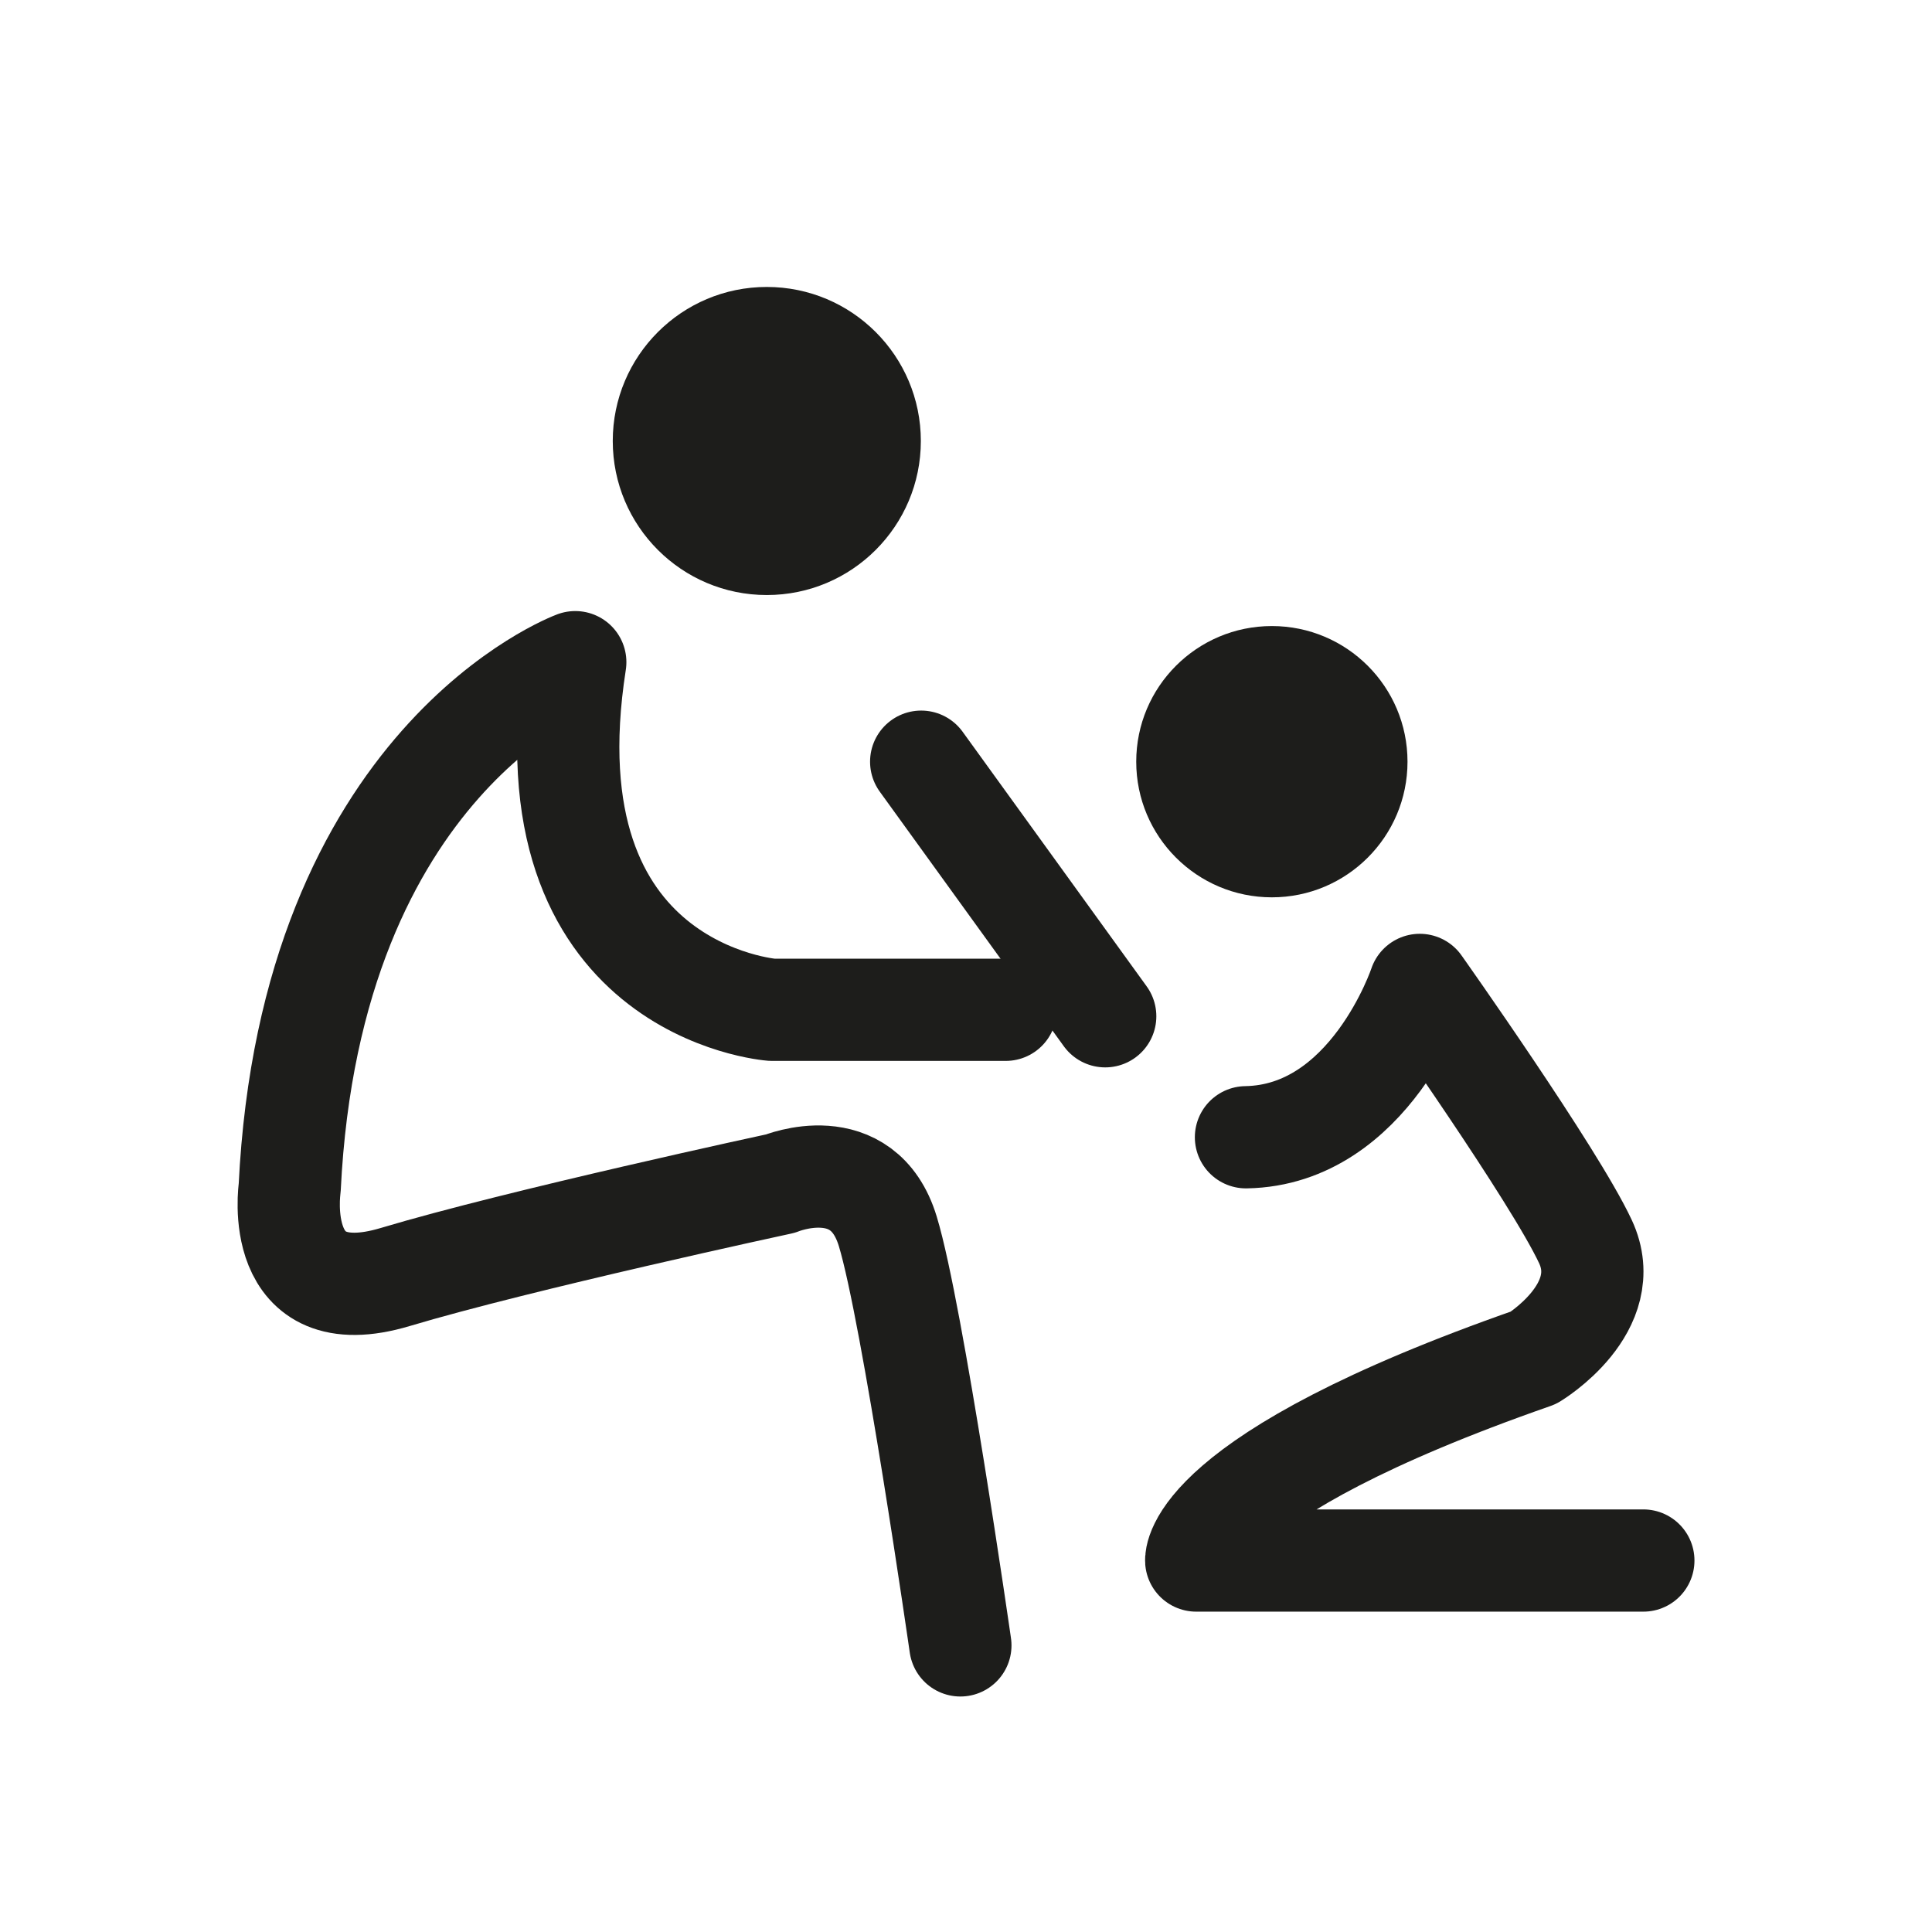
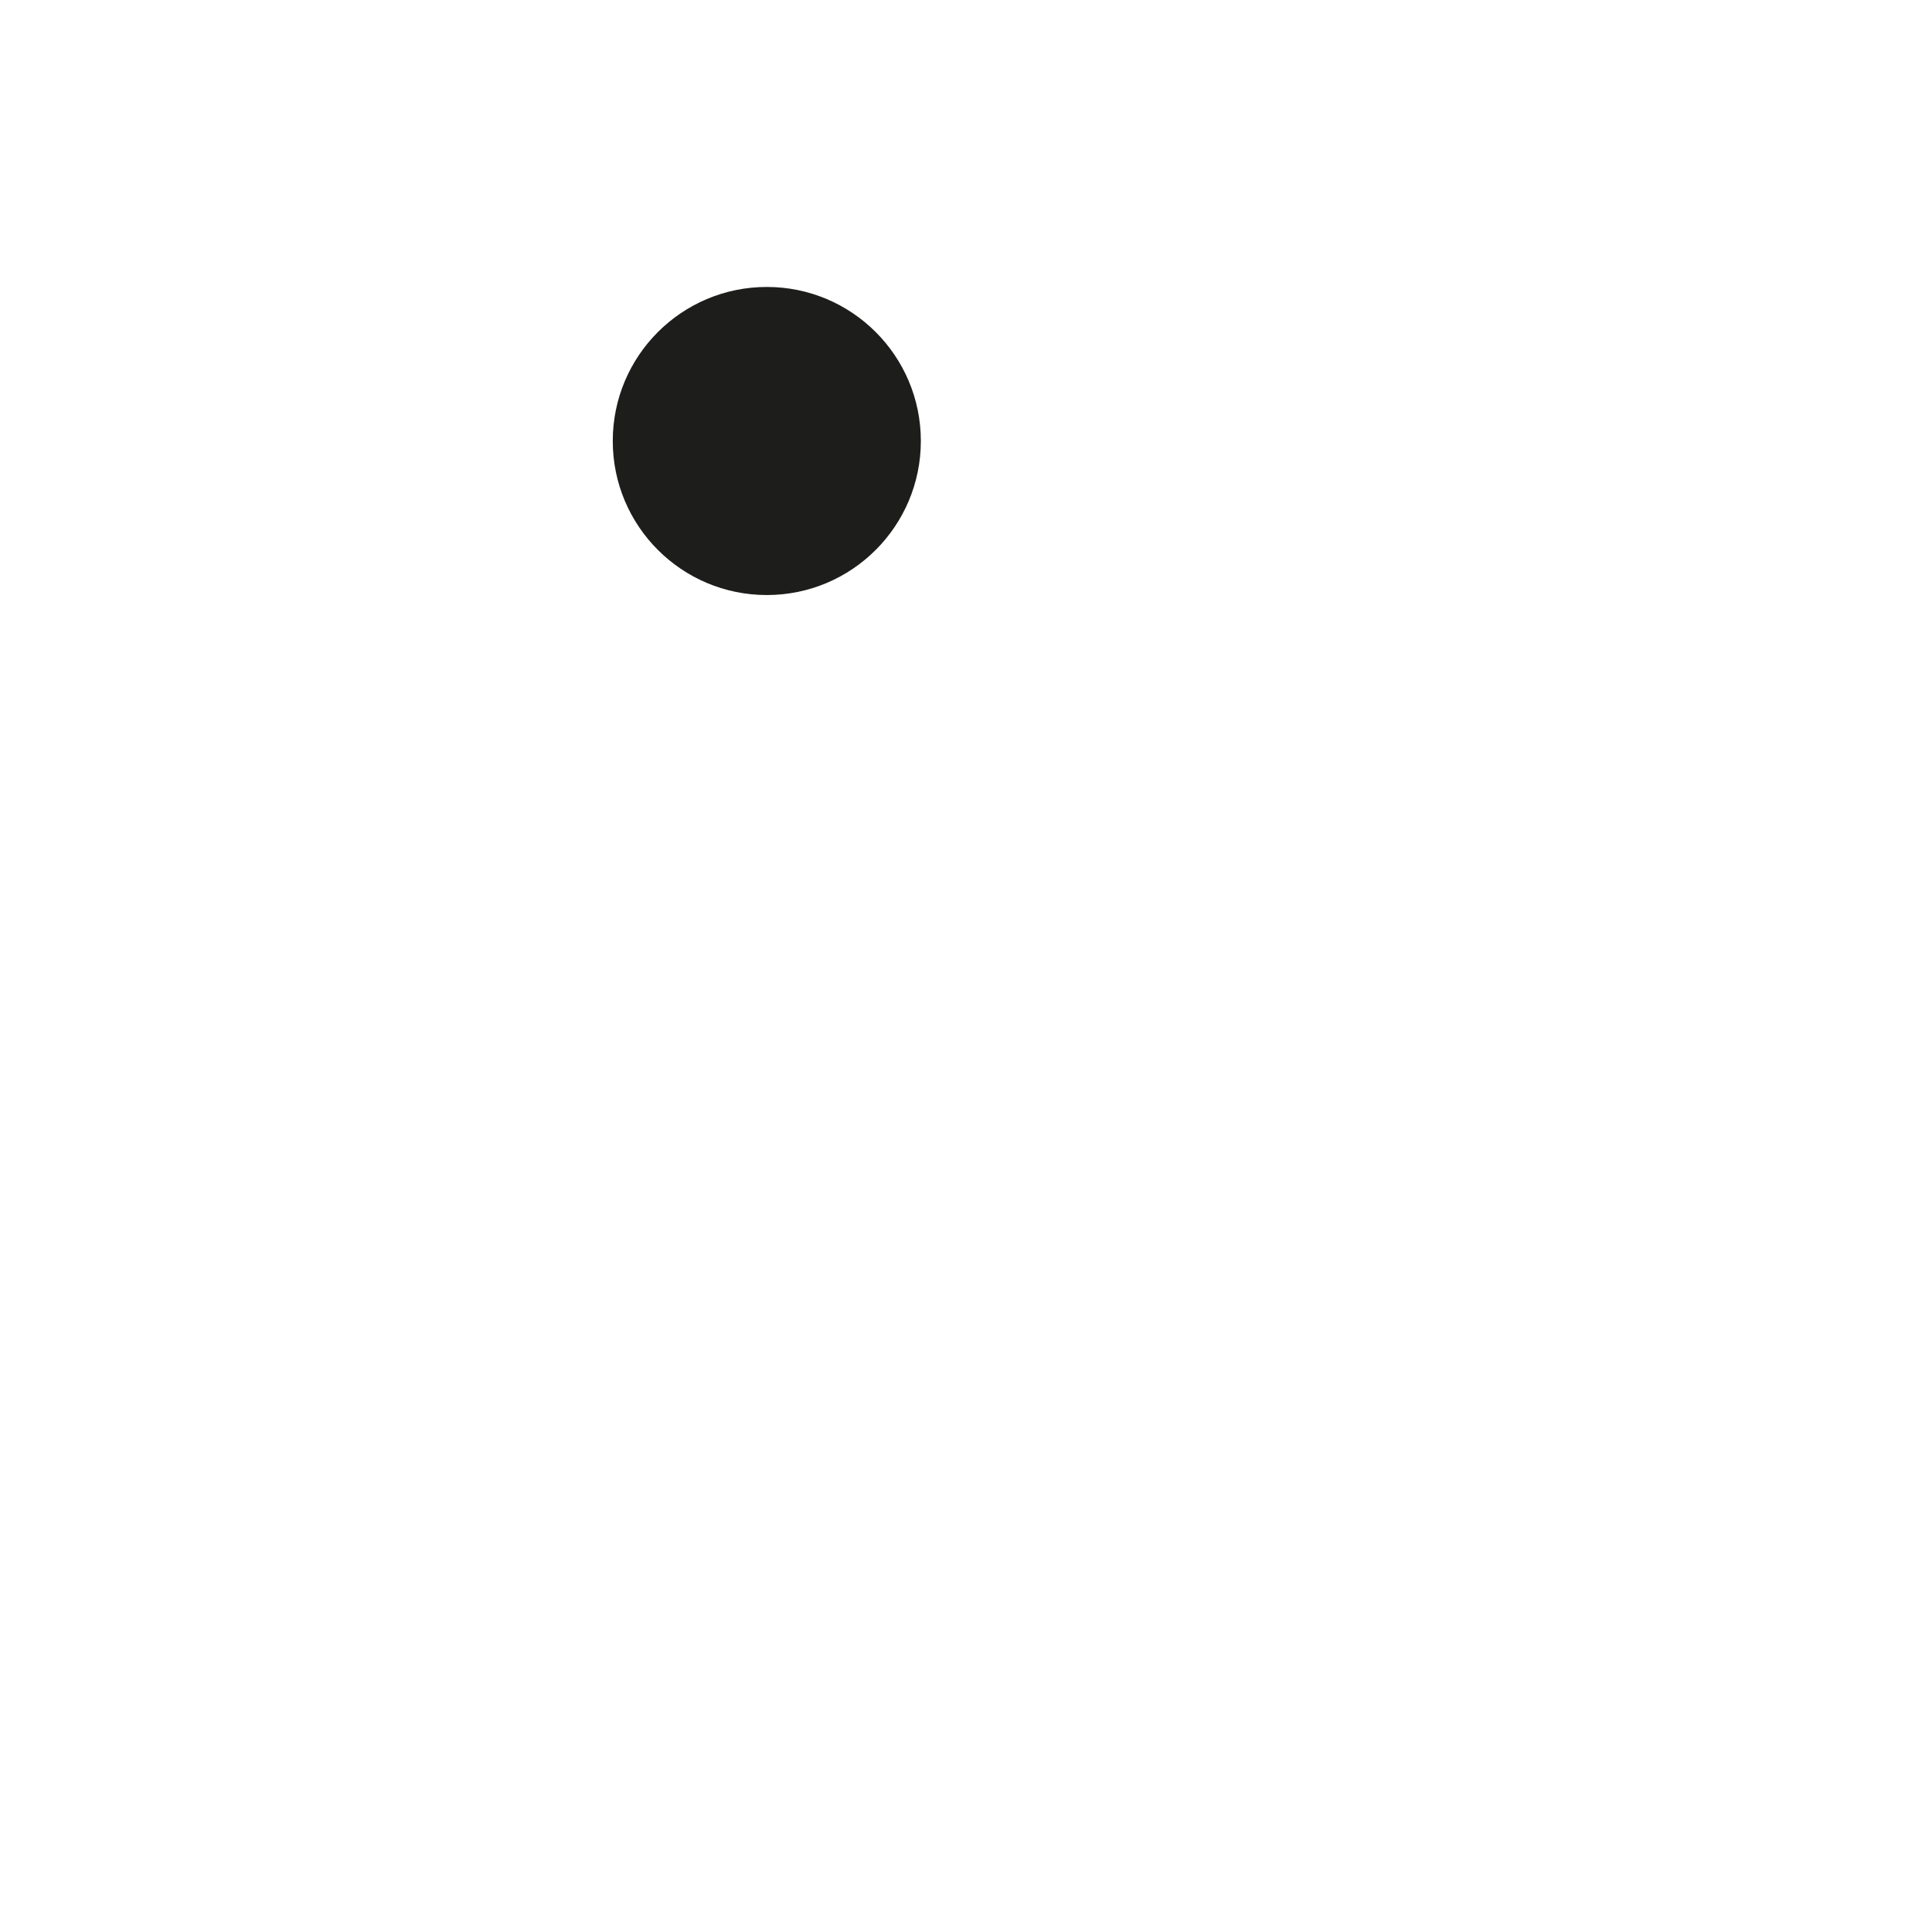
<svg xmlns="http://www.w3.org/2000/svg" viewBox="0 0 56.69 56.69">
  <defs>
    <style>.cls-1{fill:#1d1d1b;}.cls-2,.cls-3{fill:none;}.cls-2{stroke:#1d1d1b;stroke-linecap:round;stroke-linejoin:round;stroke-width:3px;}</style>
  </defs>
  <g id="Livello_2" data-name="Livello 2">
    <g id="Livello_2-2" data-name="Livello 2">
      <circle class="cls-1" cx="22.5" cy="12.94" r="4.52" />
-       <circle class="cls-1" cx="37.32" cy="22.35" r="3.98" />
-       <path class="cls-2" d="M29.51,29.63H22.65s-7.28-.54-5.77-10.2c0,0-7.77,2.86-8.38,15.43,0,0-.54,3.7,3.1,2.61s11.3-2.74,11.3-2.74,2.42-1,3.15,1.4,2.13,12.15,2.13,12.15" />
-       <line class="cls-2" x1="27.03" y1="22.35" x2="32.43" y2="29.82" />
-       <path class="cls-2" d="M48.22,45.79H35.1s-.18-2.43,9.9-5.95c0,0,2.43-1.46,1.52-3.41s-4.86-7.53-4.86-7.53-1.46,4.41-5.1,4.47" />
-       <rect class="cls-3" width="56.69" height="56.69" />
      <rect class="cls-3" width="56.69" height="56.69" />
    </g>
  </g>
</svg>